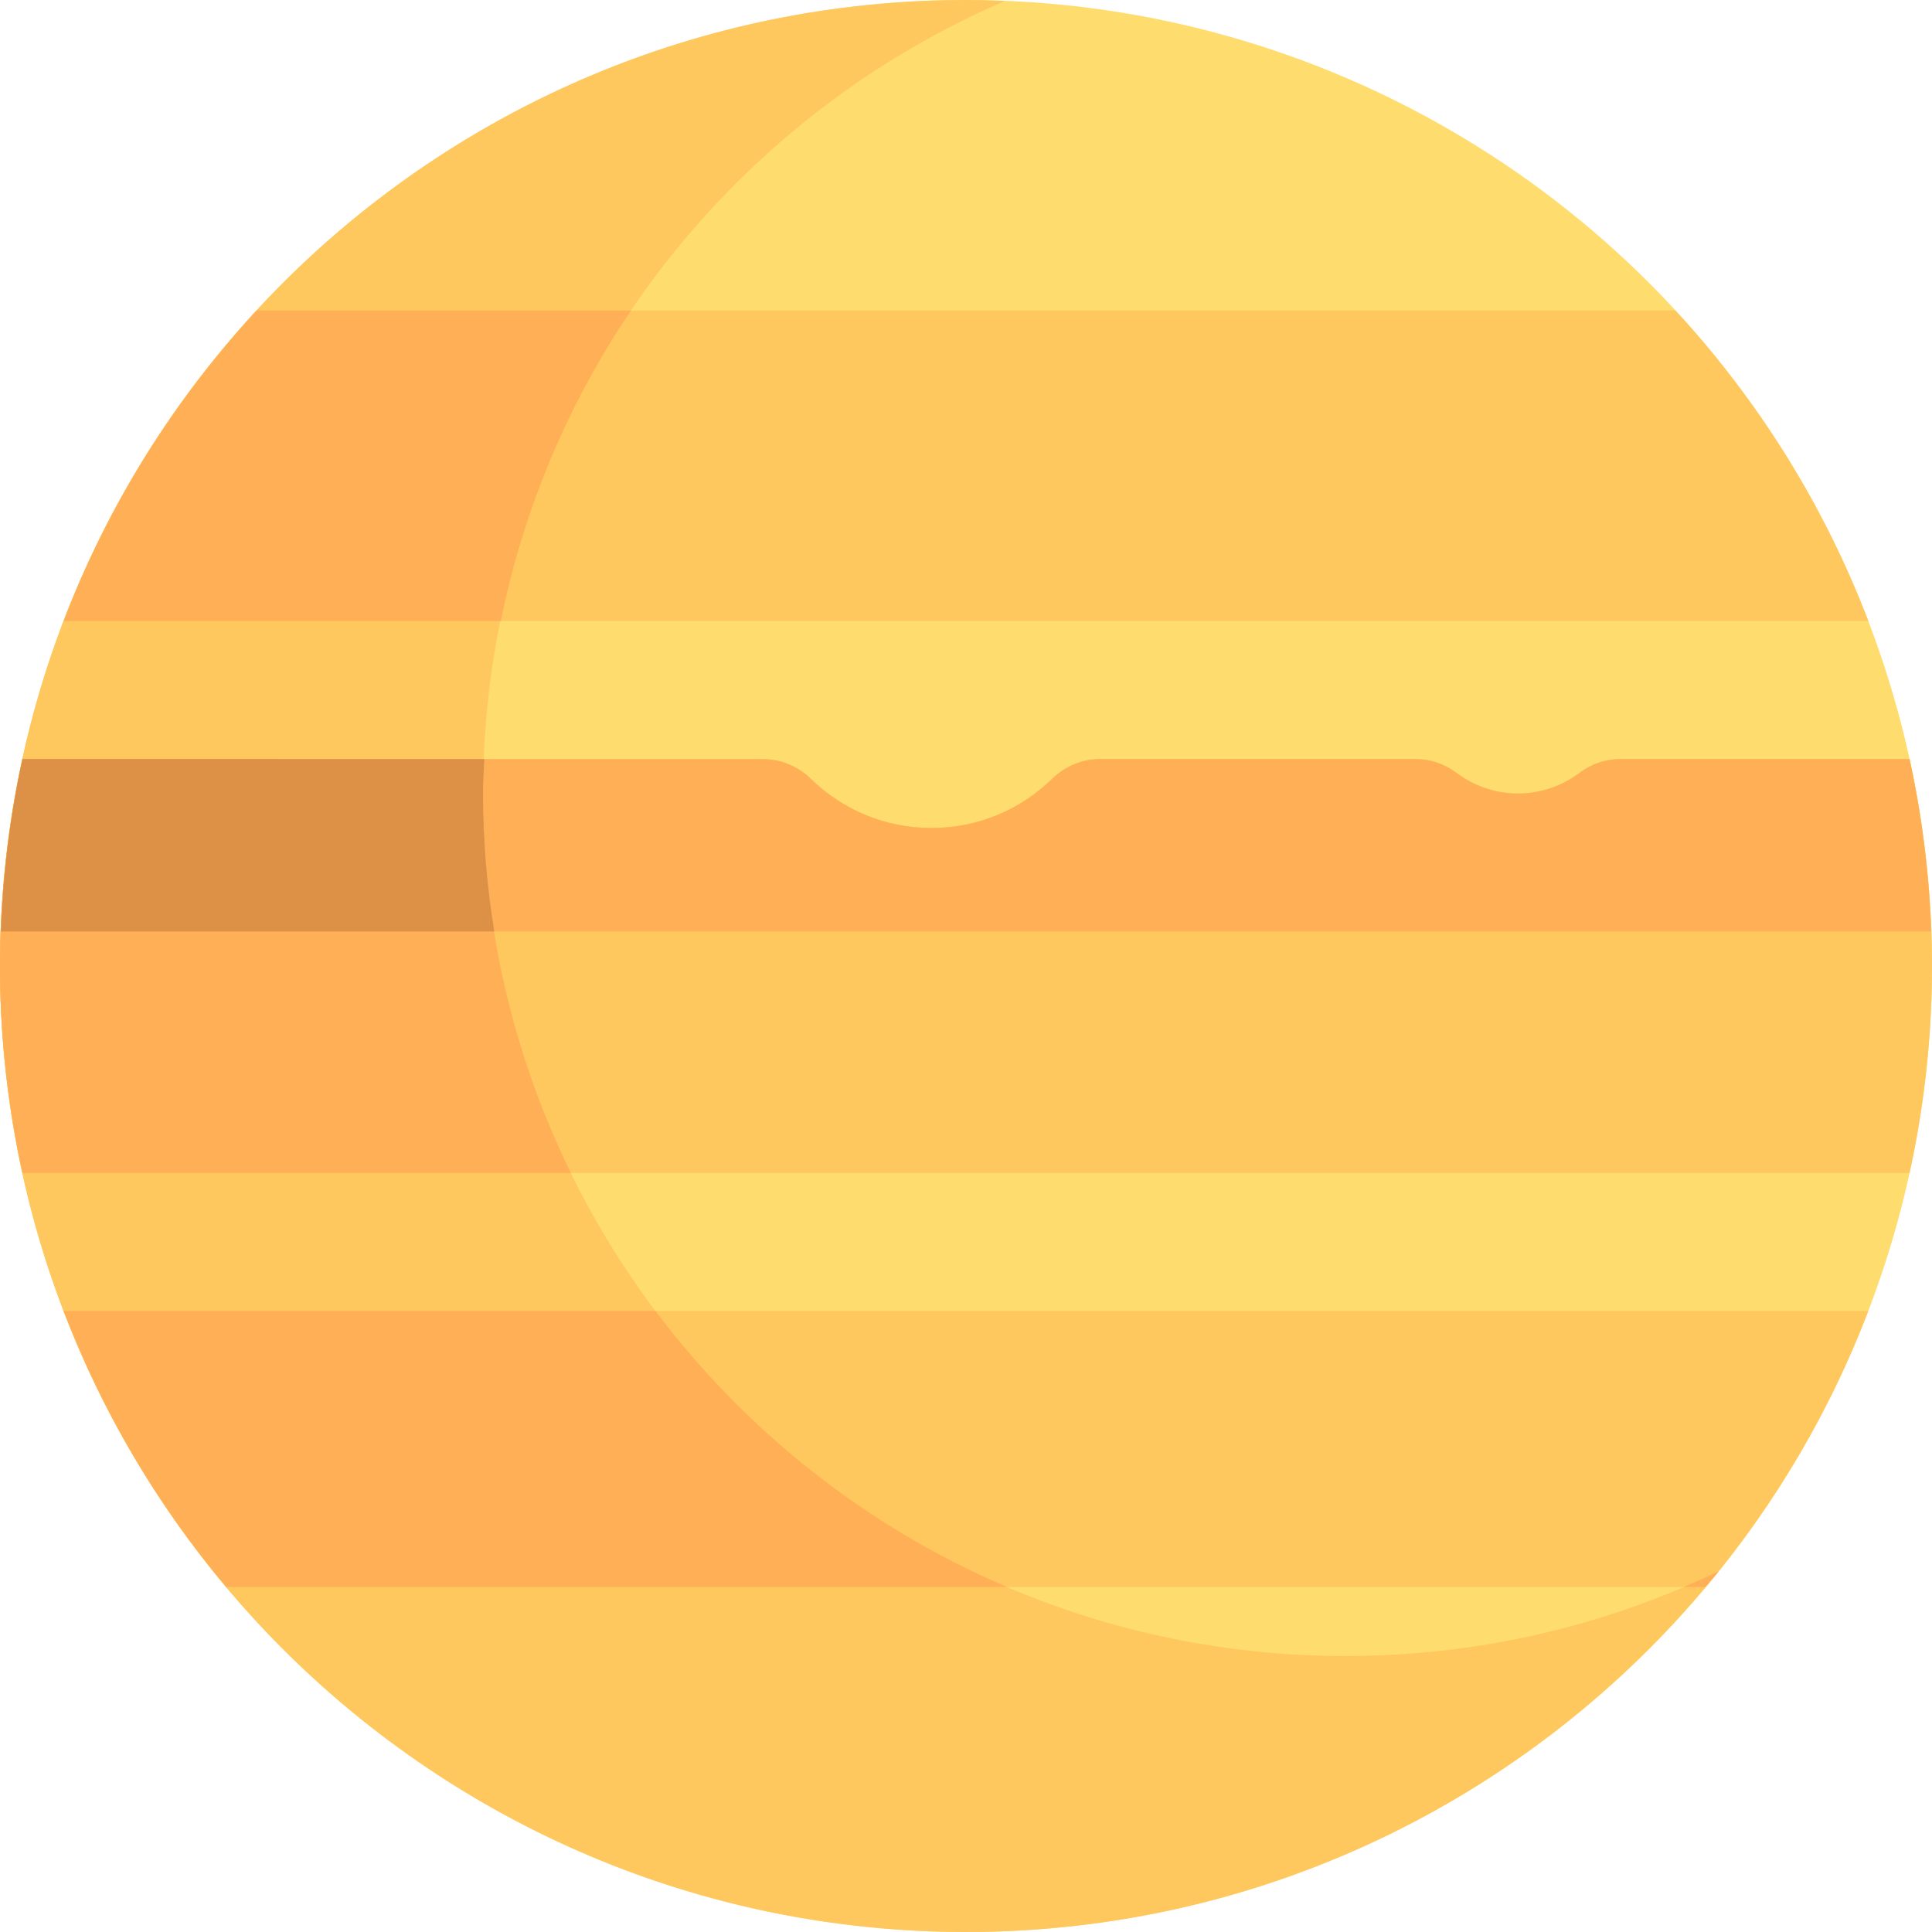
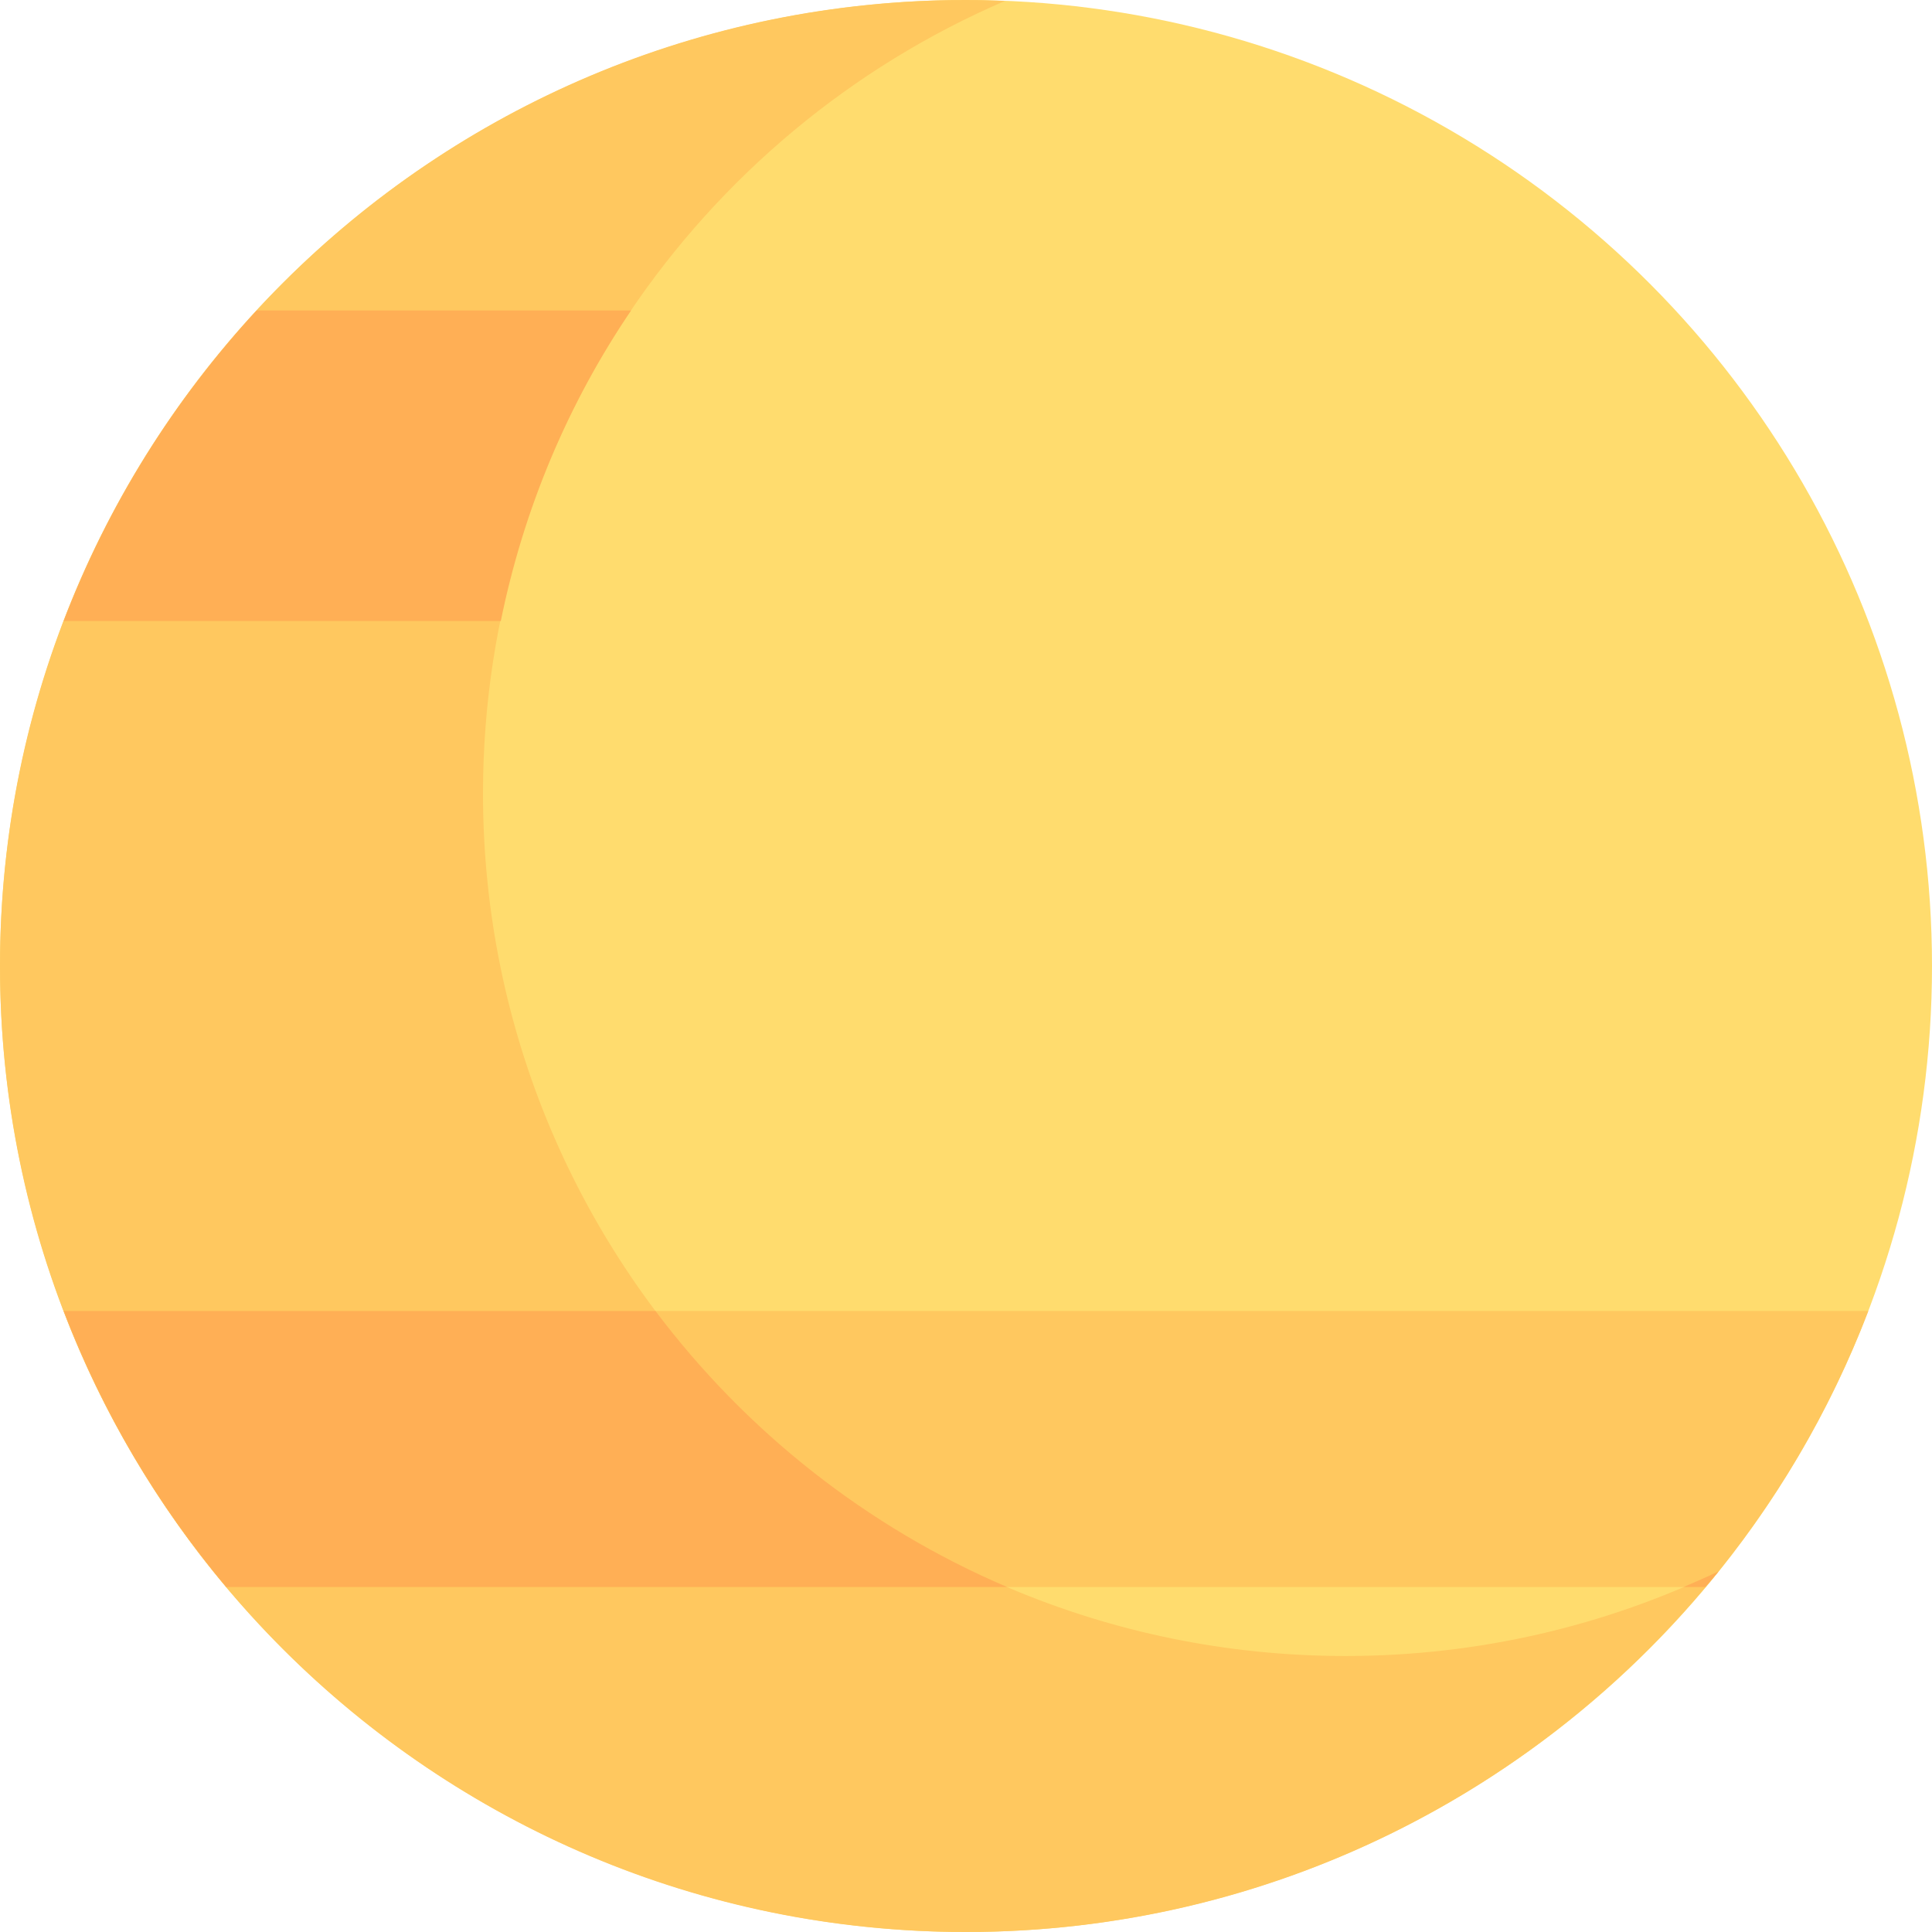
<svg xmlns="http://www.w3.org/2000/svg" version="1.1" id="Layer_1" x="0px" y="0px" viewBox="0 0 512 512" style="enable-background:new 0 0 512 512;" xml:space="preserve">
  <circle style="fill:#FFDC6E;" cx="256" cy="256" r="256" />
  <g>
    <path style="fill:#FFC85F;" d="M356.571,438.857C230.335,438.857,128,336.522,128,210.286c0-94.174,56.967-175.019,138.309-210.025   C262.885,0.125,259.457,0,256,0C114.615,0,0,114.615,0,256c0,141.384,114.615,256,256,256c80.635,0,152.521-37.317,199.446-95.582   C425.523,430.797,391.989,438.857,356.571,438.857z" />
-     <path style="fill:#FFC85F;" d="M16.878,164.571h478.246c-11.75-30.709-29.216-58.574-51.138-82.286H68.016   C46.094,105.998,28.626,133.863,16.878,164.571z" />
  </g>
  <path style="fill:#FFAF55;" d="M68.016,82.286c-21.922,23.712-39.389,51.577-51.138,82.286H132.72  c6.093-29.968,17.939-57.831,34.511-82.286H68.016z" />
-   <path style="fill:#FFC85F;" d="M402.286,210.286c-6.147,0-11.779-2.061-16.333-5.495c-3.133-2.362-6.933-3.648-10.856-3.648  l-83.535,0.001c-4.789,0-9.338,1.926-12.762,5.272c-8.24,8.051-19.512,13.013-31.943,13.013c-12.419,0-23.682-4.953-31.922-12.991  c-3.423-3.339-7.968-5.262-12.751-5.263L5.953,201.147C2.093,218.825,0,237.165,0,256c0,18.838,2.093,37.177,5.954,54.857h500.091  C509.907,293.177,512,274.838,512,256c0-18.838-2.093-37.178-5.954-54.857h-76.573c-3.923,0-7.723,1.286-10.856,3.648  C414.065,208.225,408.433,210.286,402.286,210.286z" />
  <g>
-     <path style="fill:#FFAF55;" d="M278.8,206.416c-8.24,8.051-19.512,13.013-31.943,13.013c-12.421,0-23.683-4.953-31.922-12.992   c-3.423-3.339-7.969-5.262-12.751-5.262L5.953,201.147c-3.232,14.8-5.173,30.074-5.722,45.71h511.538   c-0.55-15.638-2.49-30.913-5.723-45.714h-76.573c-3.923,0-7.723,1.286-10.856,3.648c-4.552,3.434-10.184,5.495-16.331,5.495   s-11.779-2.061-16.333-5.495c-3.133-2.362-6.933-3.648-10.856-3.648l-83.535,0.001C286.775,201.144,282.225,203.071,278.8,206.416z   " />
-     <path style="fill:#FFAF55;" d="M128,210.286c0-3.067,0.224-6.078,0.344-9.117L5.952,201.152C2.093,218.829,0,237.166,0,256   c0,18.838,2.093,37.177,5.954,54.857h145.342C136.397,280.504,128,246.381,128,210.286z" />
-   </g>
-   <path style="fill:#DC9146;" d="M130.989,246.857c-1.922-11.913-2.989-24.114-2.989-36.571c0-3.067,0.224-6.078,0.344-9.117  L5.952,201.152c-3.231,14.798-5.136,30.079-5.699,45.705H130.989z" />
+     </g>
  <path style="fill:#FFC85F;" d="M59.958,420.571h392.083c18.173-21.624,32.809-46.297,43.081-73.143H16.878  C27.149,374.274,41.786,398.947,59.958,420.571z" />
  <g>
    <path style="fill:#FFAF55;" d="M59.958,420.571h206.927c-37.141-15.861-69.227-41.265-93.174-73.143H16.878   C27.149,374.274,41.786,398.947,59.958,420.571z" />
    <path style="fill:#FFAF55;" d="M455.446,416.418c-3.05,1.466-6.163,2.821-9.287,4.153h5.751   C453.08,419.179,454.304,417.834,455.446,416.418z" />
  </g>
  <g>
</g>
  <g>
</g>
  <g>
</g>
  <g>
</g>
  <g>
</g>
  <g>
</g>
  <g>
</g>
  <g>
</g>
  <g>
</g>
  <g>
</g>
  <g>
</g>
  <g>
</g>
  <g>
</g>
  <g>
</g>
  <g>
</g>
</svg>